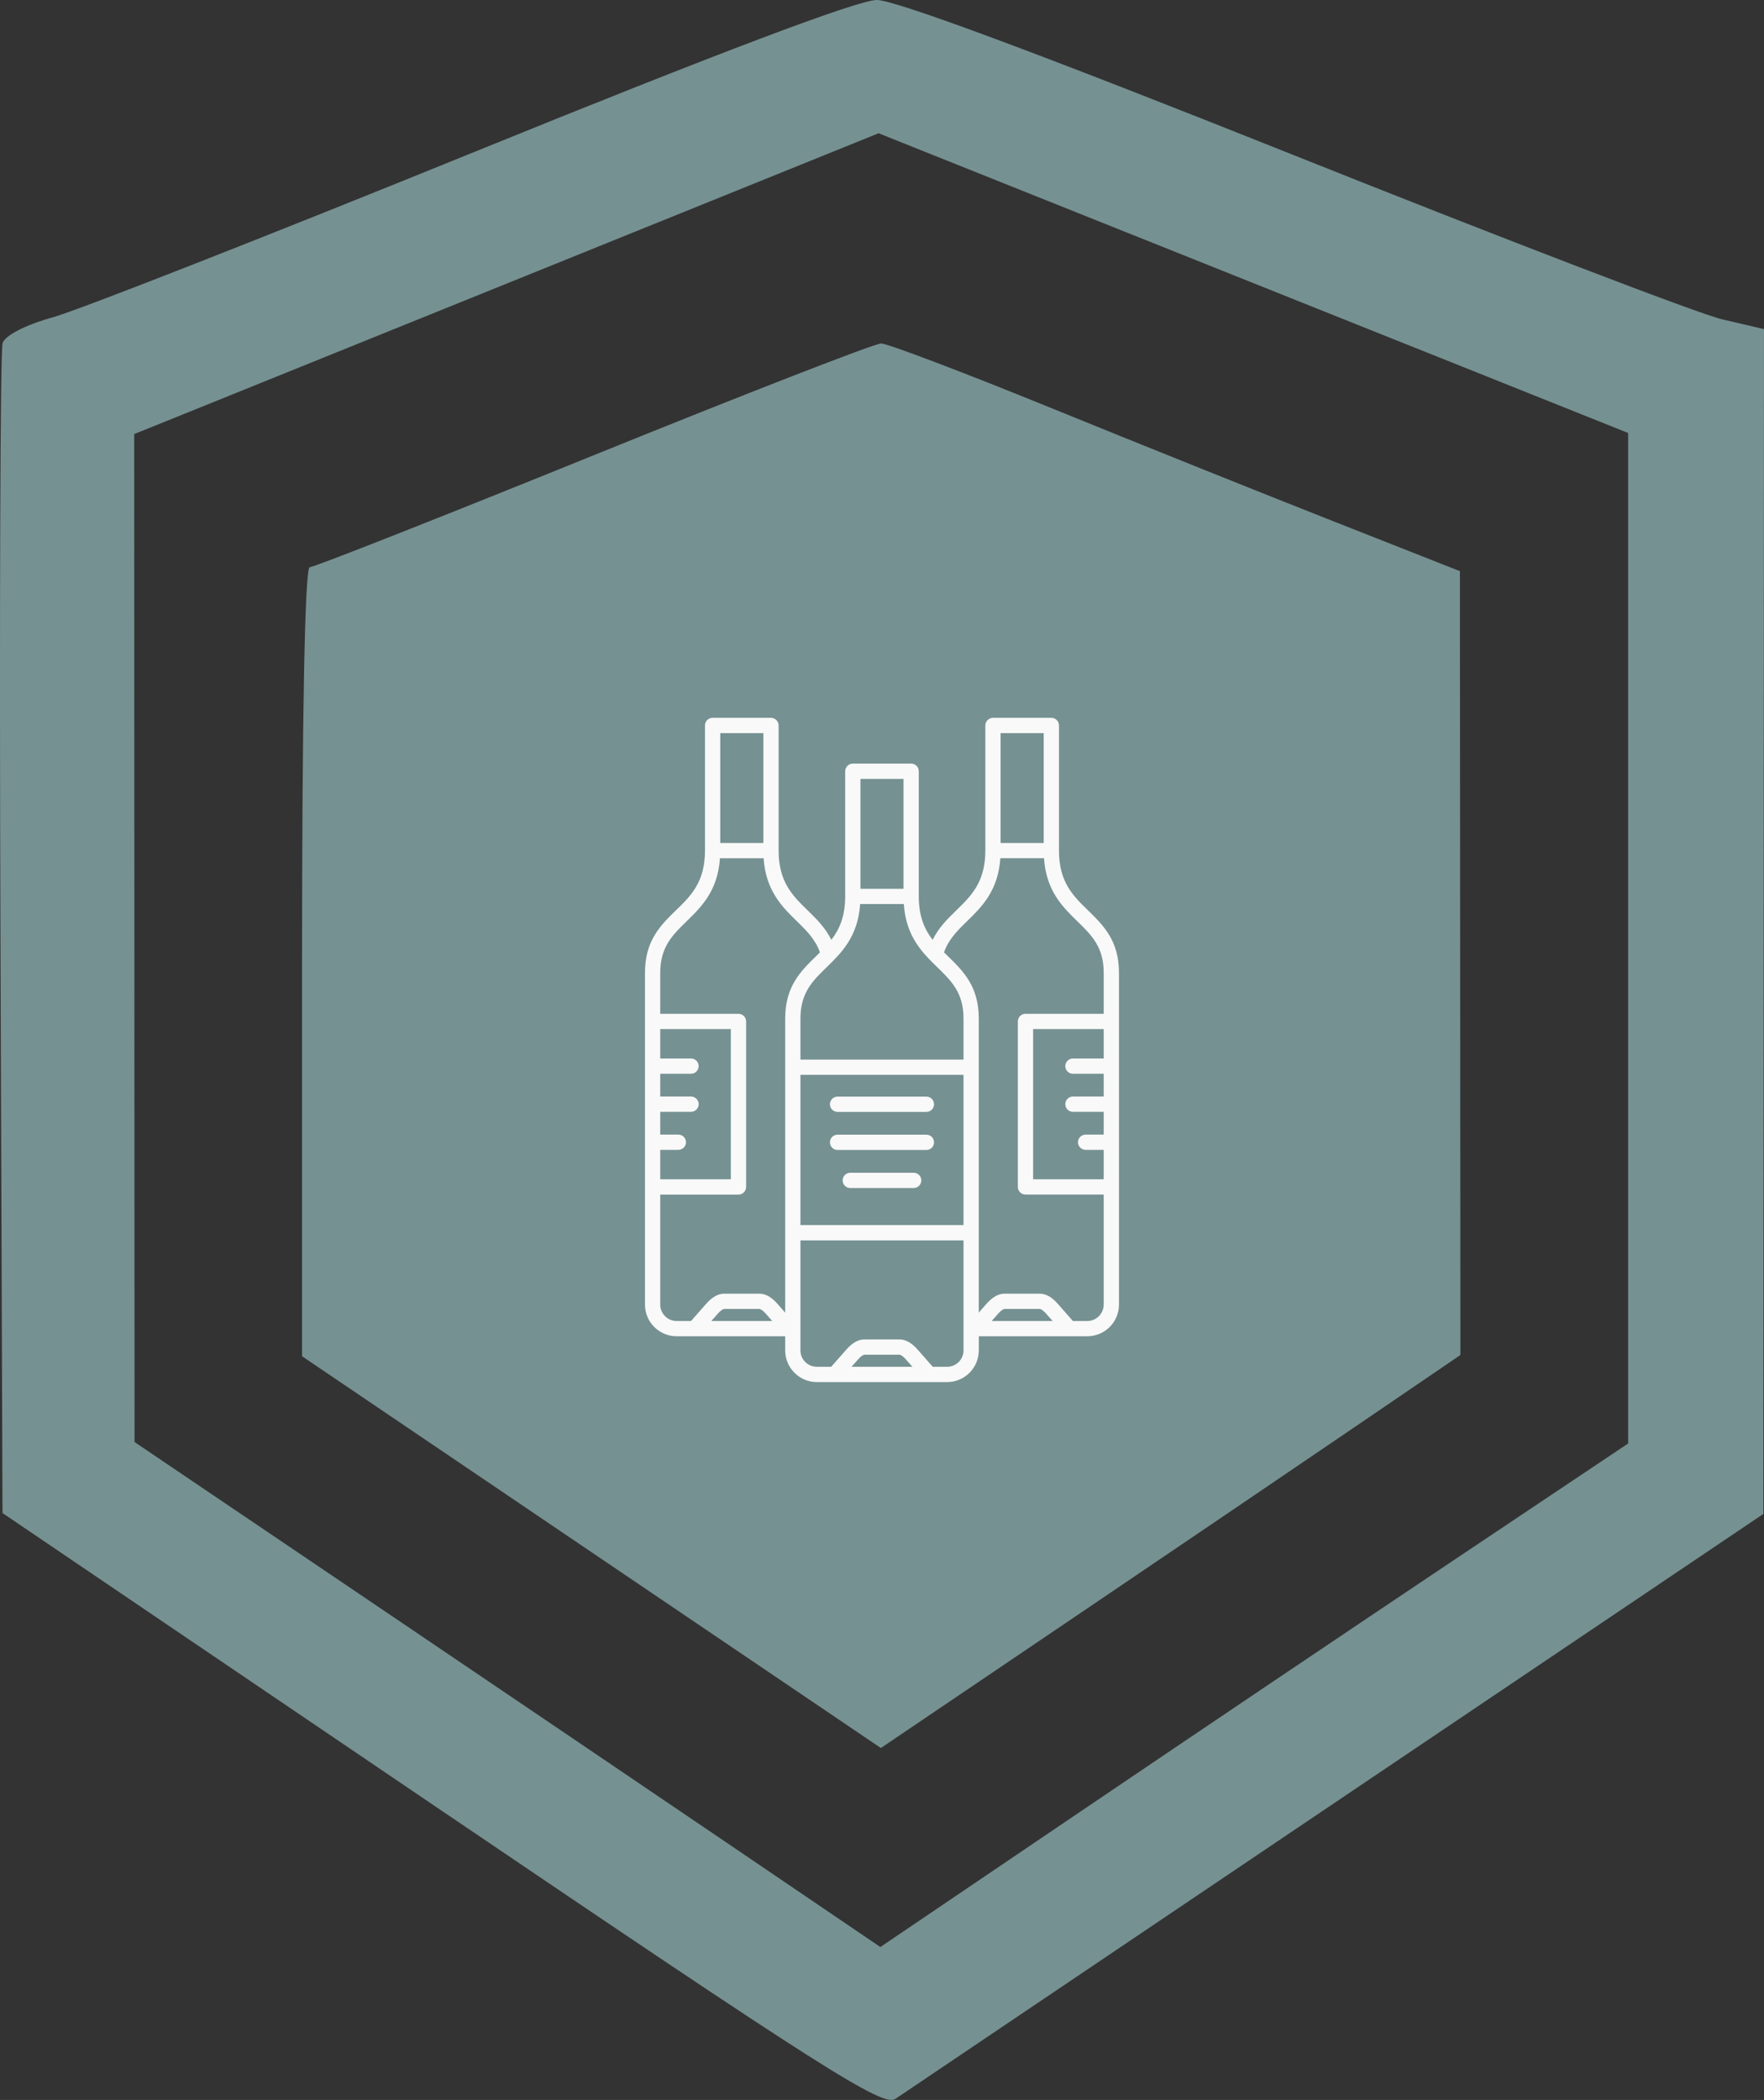
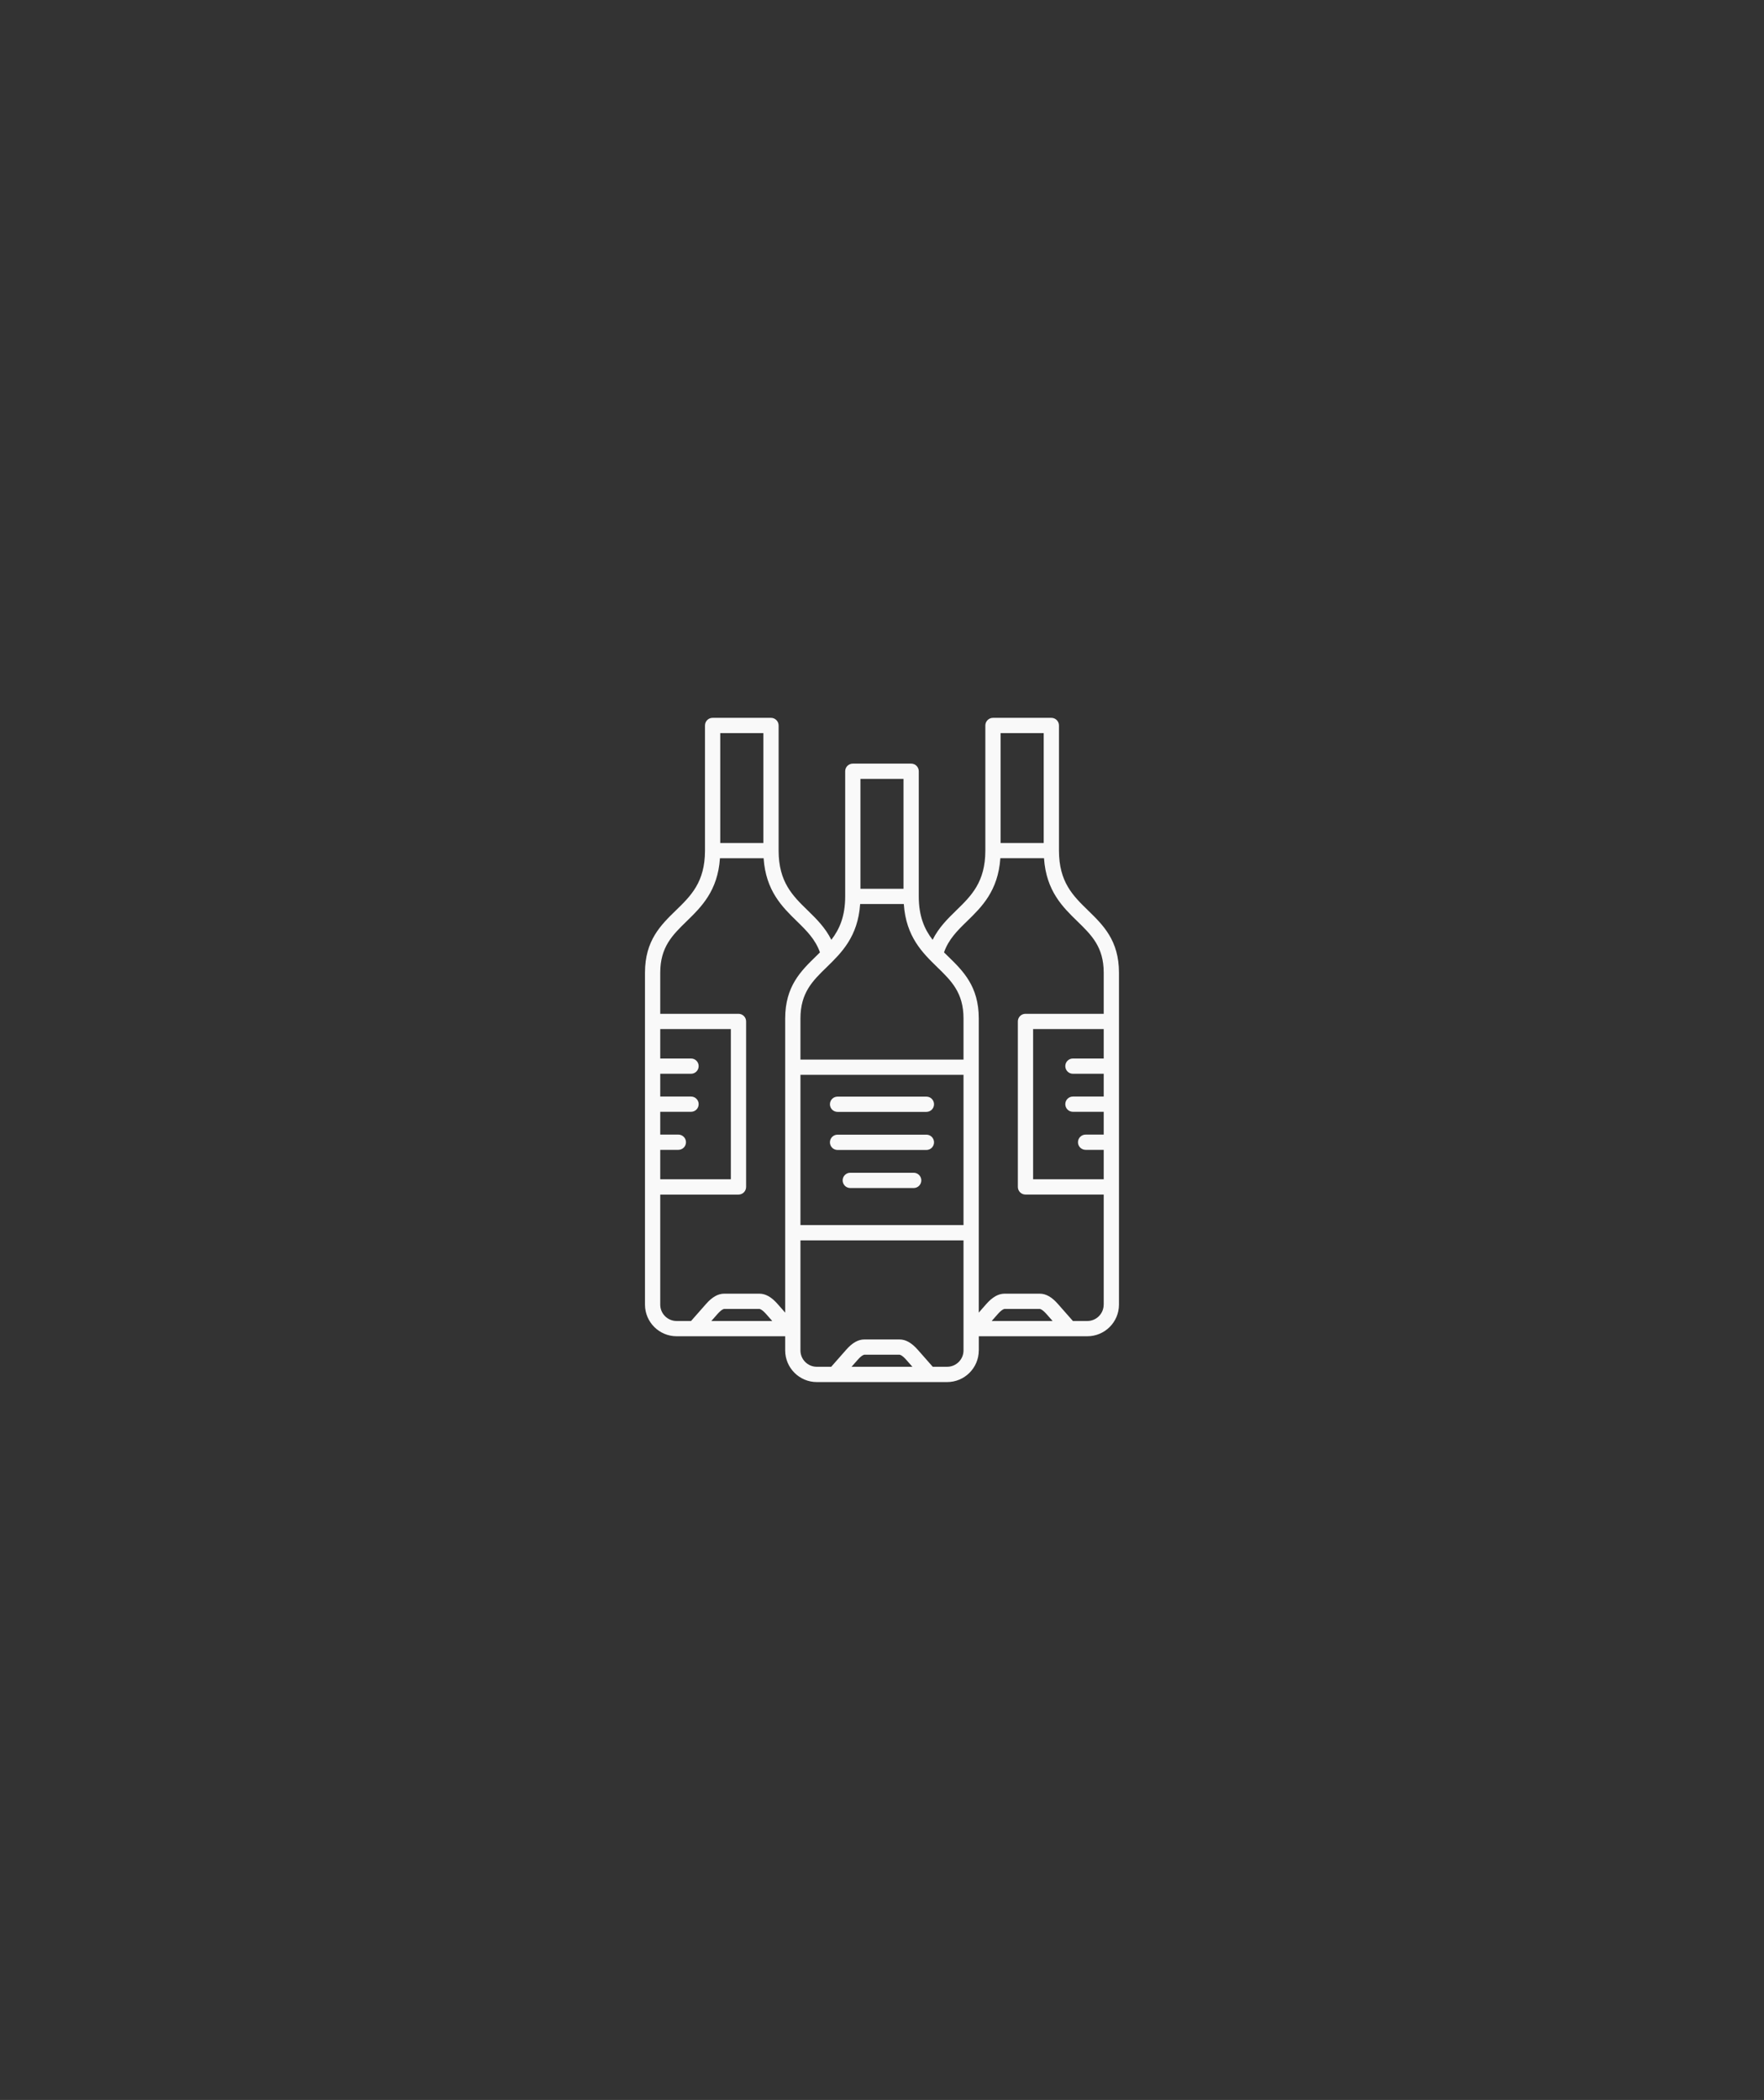
<svg xmlns="http://www.w3.org/2000/svg" viewBox="60.422 194.204 42.427 50.504">
  <rect x="60.422" y="194.204" width="42.427" height="50.504" fill="#333333" stroke="none" />
  <g id="g82" transform="matrix(1, 0, 0, 1, 8.766, 8.999)">
-     <path id="path37" d="m 72.743,185.205 c -0.451,0 -3.8,1.265 -9.695,3.661 -4.953,2.013 -9.507,3.799 -10.118,3.969 -0.661,0.184 -1.153,0.437 -1.212,0.623 -0.055,0.173 -0.078,6.574 -0.051,14.225 l 0.049,13.911 10.566,7.161 h 5.1e-4 c 9.178,6.22 10.611,7.13 10.909,6.928 0.189,-0.128 4.963,-3.346 10.609,-7.15 l 10.266,-6.917 0.008,-14.248 0.008,-14.248 -1.009,-0.236 c -0.555,-0.13 -5.202,-1.911 -10.326,-3.958 -6.028,-2.408 -9.56,-3.722 -10.005,-3.722 z m 0.044,3.205 9.014,3.604 9.014,3.604 v 12.151 12.152 l -4.179,2.796 c -2.299,1.538 -6.344,4.262 -8.992,6.055 l -4.814,3.259 -3.568,-2.422 c -1.963,-1.332 -5.999,-4.064 -8.969,-6.072 l -5.401,-3.651 -0.004,-12.121 -0.004,-12.121 1.201,-0.484 c 0.66,-0.266 4.688,-1.894 8.951,-3.617 z m 0.056,5.057 c -0.154,0 -3.266,1.21 -6.916,2.69 -3.65,1.48 -6.72,2.69 -6.822,2.69 -0.116,0 -0.184,3.544 -0.184,9.488 v 9.488 l 6.96,4.711 6.961,4.711 4.423,-2.991 c 2.433,-1.645 5.569,-3.772 6.97,-4.726 l 2.546,-1.735 -0.006,-9.426 -0.006,-9.426 -3.02,-1.19 c -1.661,-0.654 -4.732,-1.886 -6.823,-2.738 -2.092,-0.852 -3.929,-1.549 -4.082,-1.549 z" style="fill-opacity: 1; fill: rgb(118, 145, 146);" />
    <path d="M 73.938 212.494 L 71.8 212.494 C 71.699 212.494 71.617 212.576 71.617 212.678 C 71.617 212.779 71.699 212.862 71.8 212.862 L 73.938 212.862 C 74.039 212.862 74.121 212.78 74.121 212.678 C 74.121 212.577 74.039 212.494 73.938 212.494 Z M 73.938 211.579 L 71.8 211.579 C 71.699 211.579 71.617 211.661 71.617 211.763 C 71.617 211.864 71.699 211.946 71.8 211.946 L 73.938 211.946 C 74.039 211.946 74.121 211.864 74.121 211.763 C 74.121 211.661 74.039 211.579 73.938 211.579 Z M 73.632 213.41 L 72.106 213.41 C 72.005 213.41 71.923 213.492 71.923 213.593 C 71.923 213.695 72.005 213.777 72.106 213.777 L 73.632 213.777 C 73.733 213.777 73.815 213.695 73.815 213.593 C 73.815 213.492 73.733 213.41 73.632 213.41 Z M 77.824 207.099 C 77.465 206.75 77.126 206.42 77.126 205.662 L 77.126 202.653 C 77.126 202.551 77.044 202.469 76.942 202.469 L 75.539 202.469 C 75.438 202.469 75.355 202.551 75.355 202.653 L 75.355 205.662 C 75.355 206.419 75.016 206.75 74.657 207.099 C 74.445 207.305 74.231 207.517 74.087 207.808 C 73.893 207.556 73.754 207.247 73.754 206.763 L 73.754 203.754 C 73.754 203.652 73.672 203.57 73.571 203.57 L 72.167 203.57 C 72.066 203.57 71.984 203.652 71.984 203.754 L 71.984 206.763 C 71.984 207.247 71.845 207.556 71.651 207.808 C 71.507 207.517 71.293 207.305 71.081 207.099 C 70.722 206.75 70.383 206.419 70.383 205.662 L 70.383 202.653 C 70.383 202.551 70.3 202.469 70.199 202.469 L 68.795 202.469 C 68.694 202.469 68.612 202.551 68.612 202.653 L 68.612 205.662 C 68.612 206.419 68.273 206.75 67.913 207.099 C 67.547 207.455 67.169 207.824 67.169 208.598 L 67.169 216.582 C 67.169 216.582 67.169 216.582 67.169 216.584 C 67.17 217.002 67.511 217.342 67.93 217.342 L 70.541 217.342 L 70.541 217.683 C 70.541 217.684 70.541 217.684 70.541 217.685 C 70.542 218.103 70.883 218.444 71.302 218.444 L 74.436 218.444 C 74.855 218.444 75.196 218.104 75.197 217.685 C 75.197 217.684 75.198 217.684 75.198 217.683 L 75.198 217.342 L 77.808 217.342 C 78.227 217.342 78.568 217.002 78.569 216.584 C 78.569 216.583 78.569 216.583 78.569 216.582 L 78.569 208.598 C 78.569 207.824 78.19 207.456 77.824 207.099 L 77.824 207.099 Z M 75.722 202.836 L 76.759 202.836 L 76.759 205.479 L 75.722 205.479 L 75.722 202.836 Z M 72.351 203.937 L 73.387 203.937 L 73.387 206.58 L 72.351 206.58 L 72.351 203.937 Z M 68.979 202.836 L 70.016 202.836 L 70.016 205.479 L 68.979 205.479 L 68.979 202.836 Z M 67.536 212.859 L 67.971 212.859 C 68.072 212.859 68.155 212.777 68.155 212.676 C 68.155 212.574 68.072 212.492 67.971 212.492 L 67.536 212.492 L 67.536 211.944 L 68.277 211.944 C 68.378 211.944 68.46 211.862 68.46 211.76 C 68.46 211.659 68.378 211.577 68.277 211.577 L 67.536 211.577 L 67.536 211.029 L 68.277 211.029 C 68.378 211.029 68.46 210.947 68.46 210.845 C 68.46 210.744 68.378 210.662 68.277 210.662 L 67.536 210.662 L 67.536 209.954 L 69.234 209.954 L 69.234 213.567 L 67.536 213.567 L 67.536 212.859 Z M 68.765 216.975 L 68.911 216.809 C 69.019 216.686 69.072 216.685 69.073 216.685 L 69.922 216.685 C 69.923 216.685 69.975 216.686 70.084 216.809 L 70.23 216.975 L 68.765 216.975 Z M 70.541 209.7 L 70.541 216.774 L 70.359 216.567 C 70.212 216.399 70.069 216.318 69.922 216.318 L 69.073 216.318 C 68.926 216.318 68.783 216.399 68.636 216.567 L 68.277 216.975 L 67.93 216.975 C 67.713 216.975 67.536 216.799 67.536 216.582 C 67.536 216.581 67.536 216.581 67.536 216.581 L 67.536 213.935 L 69.417 213.935 C 69.519 213.935 69.601 213.853 69.601 213.751 L 69.601 209.77 C 69.601 209.669 69.519 209.587 69.417 209.587 L 67.536 209.587 L 67.536 208.599 C 67.536 207.979 67.83 207.694 68.169 207.363 C 68.522 207.019 68.919 206.633 68.972 205.846 L 70.022 205.846 C 70.076 206.633 70.472 207.019 70.825 207.363 C 71.059 207.591 71.269 207.801 71.377 208.11 C 71.347 208.141 71.316 208.171 71.285 208.201 C 70.919 208.557 70.541 208.925 70.541 209.7 L 70.541 209.7 Z M 72.137 218.076 L 72.283 217.911 C 72.391 217.787 72.444 217.786 72.444 217.786 L 73.293 217.786 C 73.294 217.786 73.347 217.787 73.455 217.911 L 73.601 218.076 L 72.137 218.076 Z M 74.83 217.682 C 74.83 217.682 74.83 217.682 74.83 217.683 C 74.83 217.9 74.653 218.076 74.436 218.076 L 74.09 218.076 L 73.731 217.668 C 73.583 217.5 73.44 217.419 73.293 217.419 L 72.444 217.419 C 72.297 217.419 72.154 217.5 72.007 217.668 L 71.648 218.076 L 71.301 218.076 C 71.084 218.076 70.908 217.9 70.908 217.683 C 70.908 217.682 70.908 217.682 70.908 217.682 L 70.908 215.036 L 74.83 215.036 L 74.83 217.682 L 74.83 217.682 Z M 70.908 214.669 L 70.908 211.055 L 74.83 211.055 L 74.83 214.669 L 70.908 214.669 Z M 74.83 210.688 L 70.908 210.688 L 70.908 209.7 C 70.908 209.08 71.201 208.794 71.541 208.464 C 71.894 208.12 72.29 207.734 72.344 206.947 L 73.394 206.947 C 73.447 207.734 73.844 208.12 74.197 208.464 C 74.537 208.794 74.83 209.08 74.83 209.7 L 74.83 210.688 Z M 75.508 216.975 L 75.654 216.809 C 75.762 216.686 75.815 216.685 75.816 216.685 L 76.665 216.685 C 76.666 216.685 76.718 216.686 76.827 216.809 L 76.973 216.975 L 75.508 216.975 Z M 78.202 210.662 L 77.461 210.662 C 77.36 210.662 77.278 210.744 77.278 210.845 C 77.278 210.947 77.36 211.029 77.461 211.029 L 78.202 211.029 L 78.202 211.577 L 77.461 211.577 C 77.36 211.577 77.278 211.659 77.278 211.76 C 77.278 211.862 77.36 211.944 77.461 211.944 L 78.202 211.944 L 78.202 212.492 L 77.767 212.492 C 77.666 212.492 77.583 212.574 77.583 212.676 C 77.583 212.777 77.666 212.859 77.767 212.859 L 78.202 212.859 L 78.202 213.567 L 76.504 213.567 L 76.504 209.954 L 78.202 209.954 L 78.202 210.662 Z M 78.202 209.587 L 76.32 209.587 C 76.219 209.587 76.137 209.669 76.137 209.77 L 76.137 213.751 C 76.137 213.852 76.219 213.934 76.32 213.934 L 78.202 213.934 L 78.202 216.581 C 78.202 216.581 78.201 216.581 78.201 216.582 C 78.201 216.799 78.025 216.975 77.808 216.975 L 77.461 216.975 L 77.102 216.567 C 76.955 216.399 76.812 216.318 76.665 216.318 L 75.816 216.318 C 75.669 216.318 75.526 216.399 75.378 216.567 L 75.197 216.773 L 75.197 209.699 C 75.197 208.925 74.819 208.556 74.453 208.2 C 74.422 208.17 74.391 208.14 74.361 208.11 C 74.469 207.8 74.678 207.59 74.913 207.362 C 75.266 207.019 75.662 206.632 75.716 205.845 L 76.766 205.845 C 76.819 206.632 77.215 207.019 77.568 207.362 C 77.908 207.693 78.202 207.979 78.202 208.598 L 78.202 209.587 Z" id="path55" style="fill:#f9f9f9;stroke-width:0.015" />
  </g>
</svg>